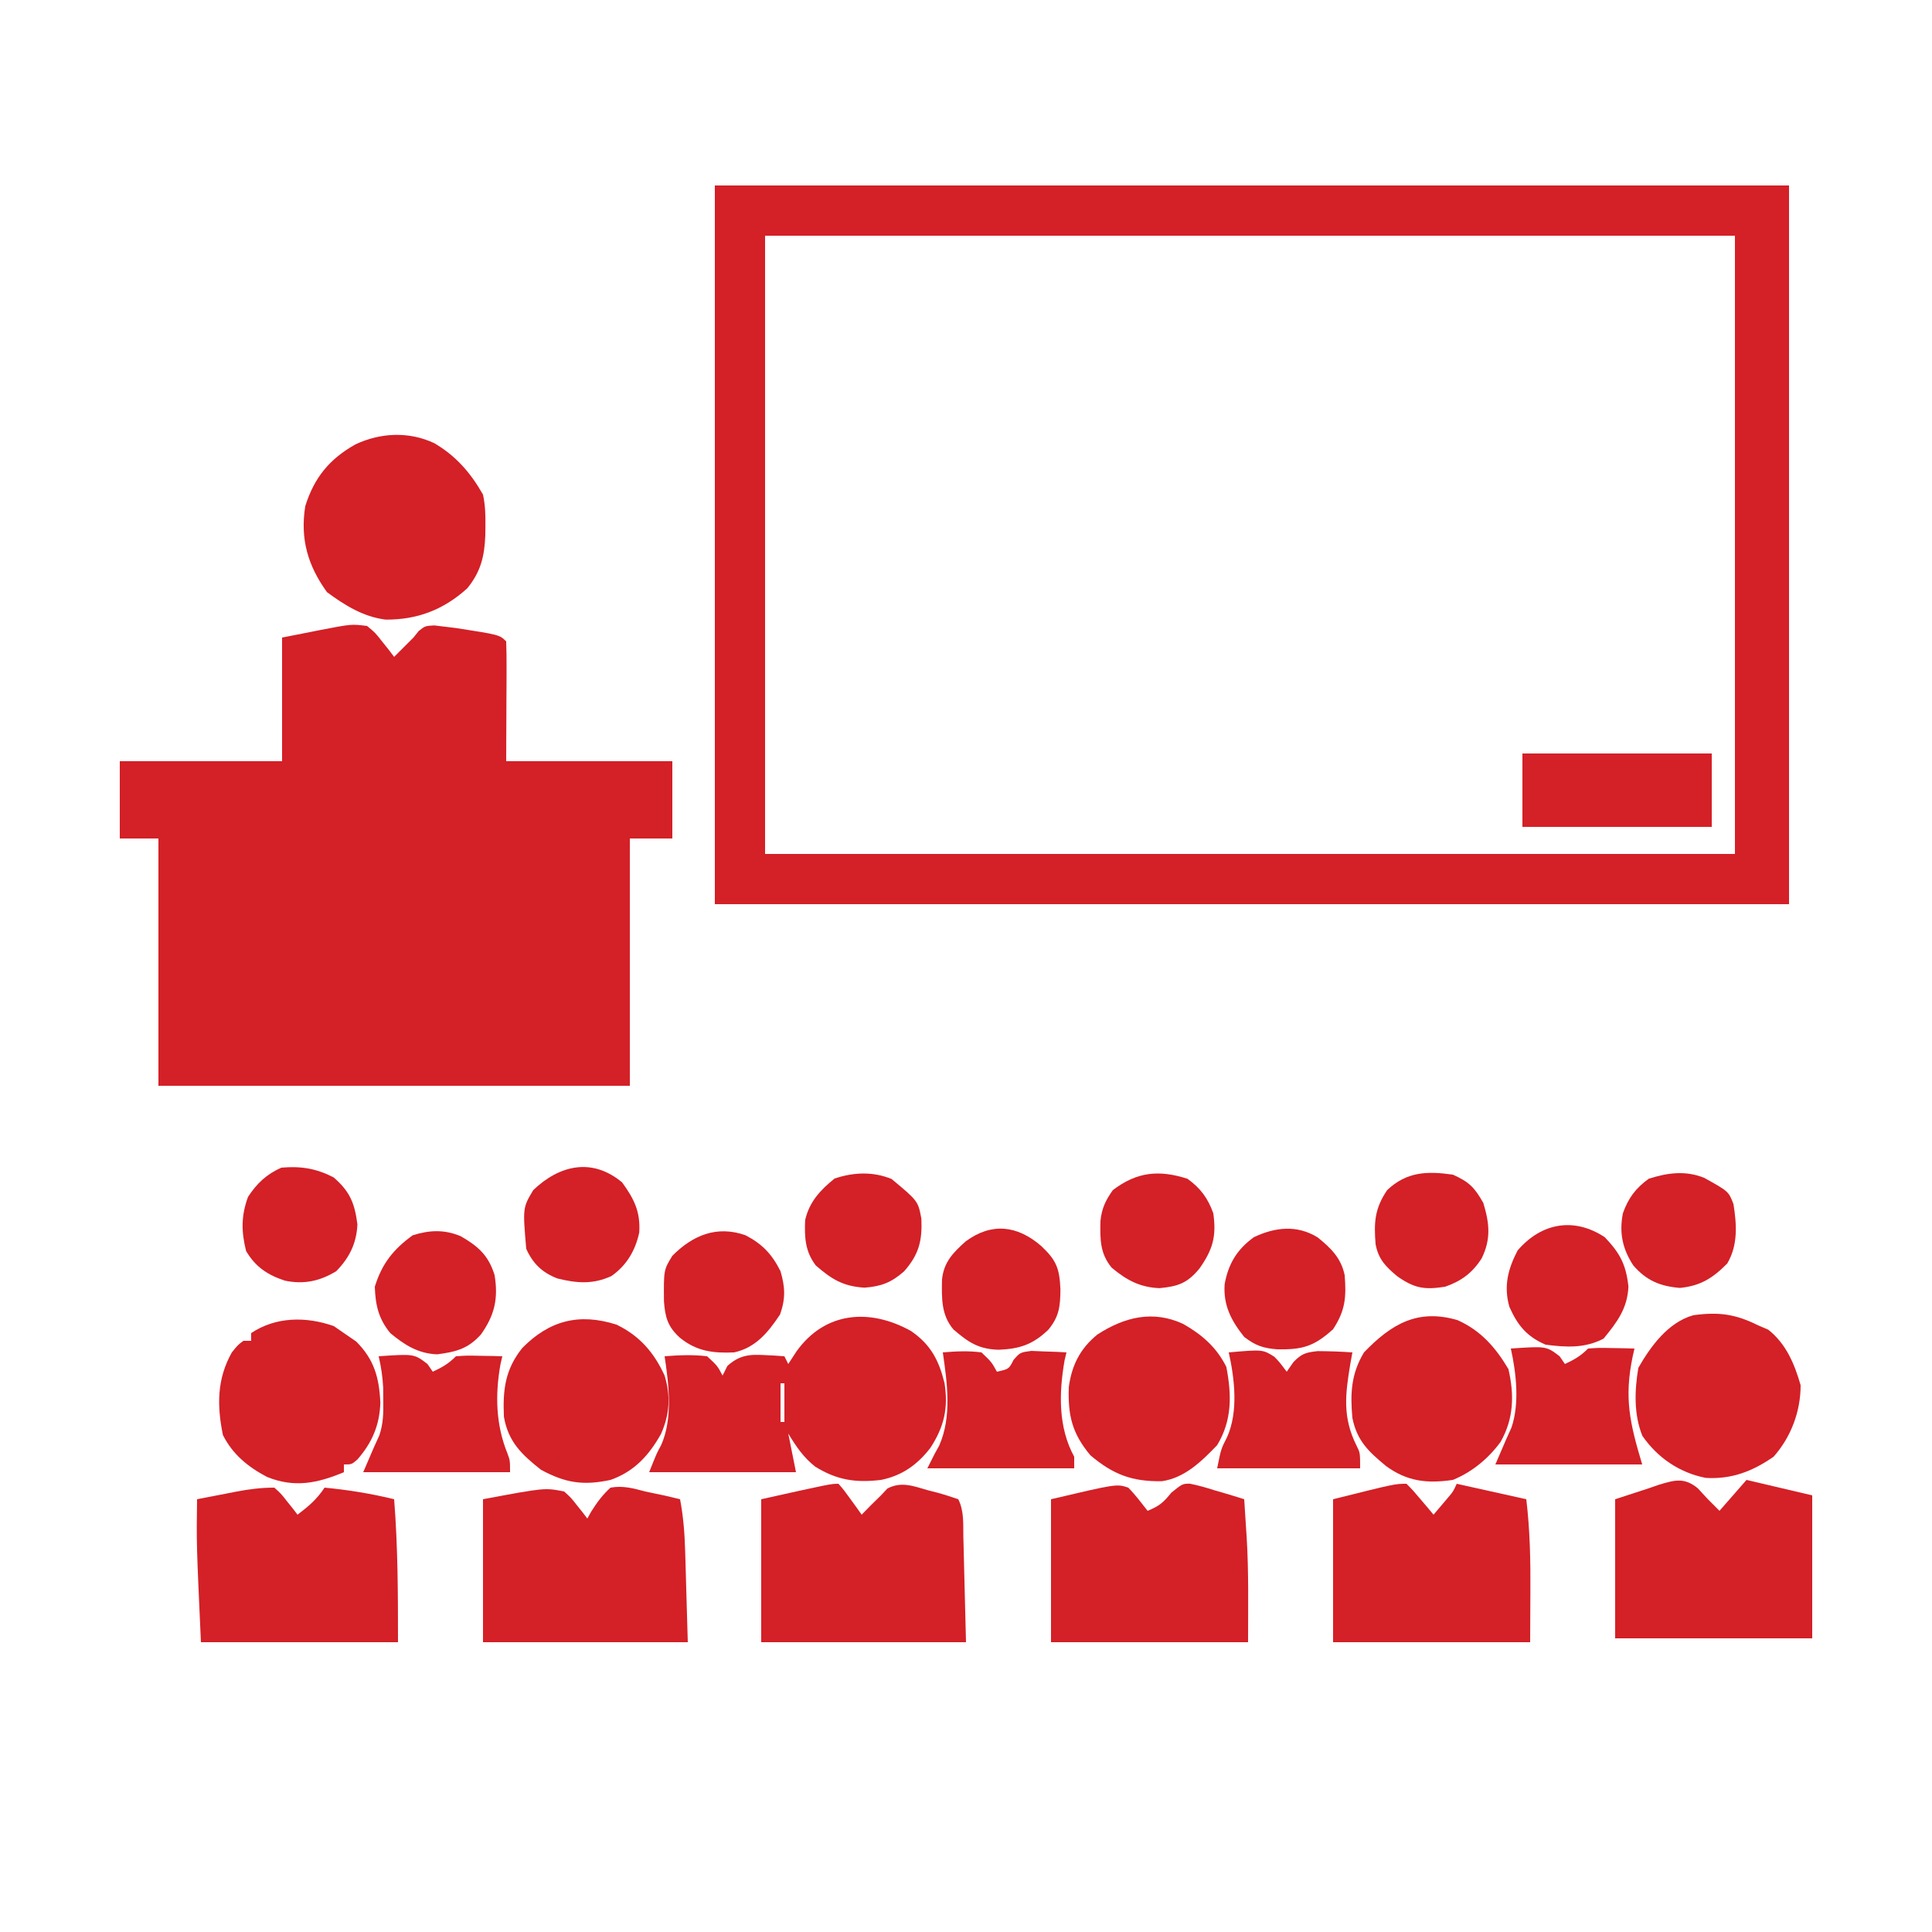
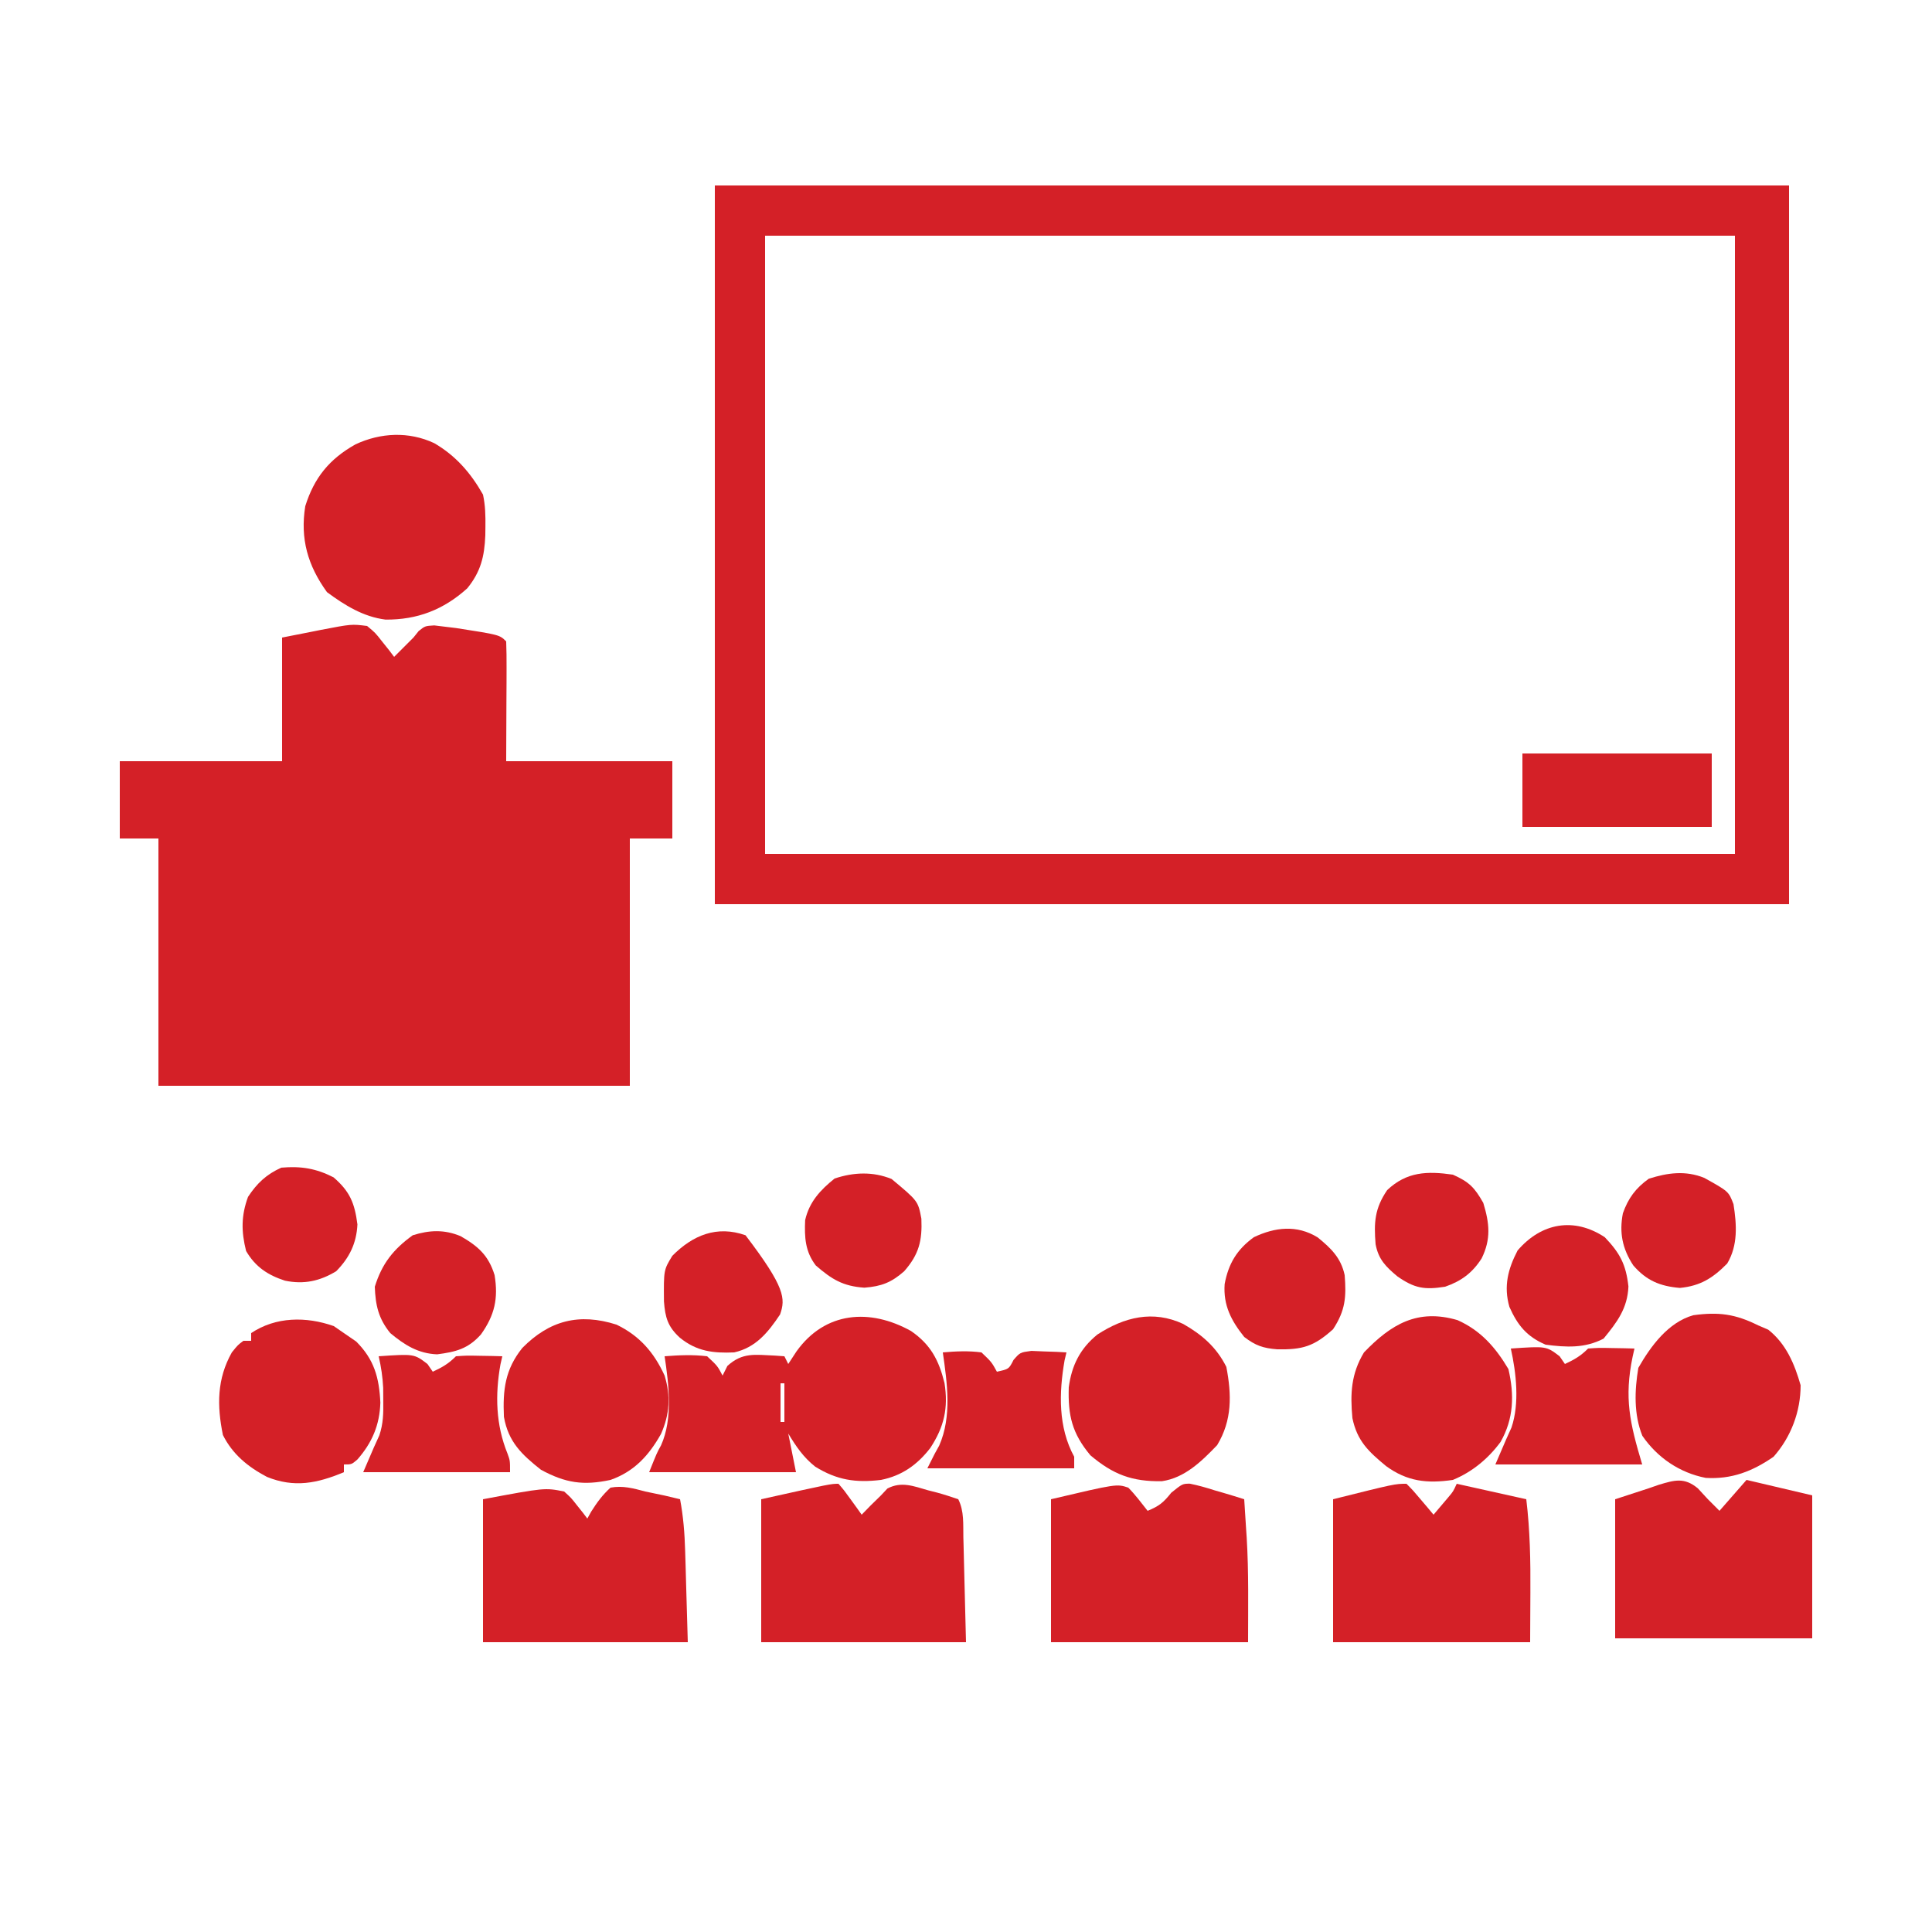
<svg xmlns="http://www.w3.org/2000/svg" width="500" height="500">
  <path d="M0 0 C2.117 1.75 2.117 1.75 3.875 4 C4.768 5.114 4.768 5.114 5.68 6.25 C6.115 6.827 6.551 7.405 7 8 C8.145 6.855 8.145 6.855 9.312 5.688 C10.643 4.357 10.643 4.357 12 3 C12.445 2.446 12.889 1.891 13.348 1.32 C15 0 15 0 17.383 -0.145 C18.288 -0.035 19.193 0.075 20.125 0.188 C21.579 0.363 21.579 0.363 23.062 0.543 C34.29 2.29 34.29 2.29 36 4 C36.088 6.292 36.107 8.586 36.098 10.879 C36.095 12.135 36.093 13.391 36.09 14.686 C36.081 16.295 36.072 17.904 36.062 19.562 C36.042 24.657 36.021 29.751 36 35 C50.19 35 64.38 35 79 35 C79 41.6 79 48.2 79 55 C75.37 55 71.74 55 68 55 C68 76.12 68 97.24 68 119 C27.74 119 -12.52 119 -54 119 C-54 97.88 -54 76.76 -54 55 C-57.3 55 -60.6 55 -64 55 C-64 48.4 -64 41.8 -64 35 C-50.14 35 -36.28 35 -22 35 C-22 24.44 -22 13.88 -22 3 C-19.484 2.505 -16.968 2.01 -14.375 1.5 C-13.594 1.343 -12.814 1.187 -12.009 1.025 C-4.019 -0.508 -4.019 -0.508 0 0 Z " fill="#D42027" transform="translate(95,162)" />
  <path d="M0 0 C91.74 0 183.48 0 278 0 C278 61.38 278 122.76 278 186 C186.26 186 94.52 186 0 186 C0 124.62 0 63.24 0 0 Z M13 13 C13 65.8 13 118.6 13 173 C95.83 173 178.66 173 264 173 C264 120.2 264 67.4 264 13 C181.17 13 98.34 13 13 13 Z " fill="#D42027" transform="translate(185,48)" />
  <path d="M0 0 C5.086 3.503 7.208 7.549 8.672 13.477 C9.694 19.963 8.575 24.816 4.984 30.289 C1.62 34.636 -2.351 37.456 -7.766 38.539 C-14.301 39.329 -19.149 38.592 -24.781 35.117 C-27.884 32.649 -29.712 29.917 -31.766 26.539 C-31.621 27.261 -31.477 27.983 -31.328 28.727 C-30.807 31.331 -30.286 33.935 -29.766 36.539 C-42.306 36.539 -54.846 36.539 -67.766 36.539 C-65.766 31.539 -65.766 31.539 -64.684 29.582 C-61.581 22.677 -62.674 13.817 -63.766 6.539 C-60.056 6.251 -56.466 6.087 -52.766 6.539 C-50.078 9.039 -50.078 9.039 -48.766 11.539 C-48.353 10.714 -47.941 9.889 -47.516 9.039 C-43.589 5.469 -40.378 6.149 -35.25 6.363 C-34.43 6.421 -33.61 6.479 -32.766 6.539 C-32.271 7.529 -32.271 7.529 -31.766 8.539 C-30.714 6.93 -30.714 6.93 -29.641 5.289 C-22.214 -5.104 -10.604 -5.895 0 0 Z M-33.766 13.539 C-33.766 16.839 -33.766 20.139 -33.766 23.539 C-33.436 23.539 -33.106 23.539 -32.766 23.539 C-32.766 20.239 -32.766 16.939 -32.766 13.539 C-33.096 13.539 -33.426 13.539 -33.766 13.539 Z " fill="#D42027" transform="translate(235.766,344.461)" />
  <path d="M0 0 C1.508 1.75 1.508 1.75 3.125 4 C3.664 4.742 4.203 5.485 4.758 6.25 C5.168 6.827 5.578 7.405 6 8 C6.742 7.237 7.485 6.474 8.25 5.688 C9.158 4.801 10.065 3.914 11 3 C11.822 2.122 11.822 2.122 12.66 1.227 C16.305 -0.684 19.436 0.617 23.188 1.688 C23.924 1.875 24.661 2.063 25.42 2.256 C27.302 2.76 29.155 3.372 31 4 C32.555 7.11 32.241 10.433 32.316 13.852 C32.335 14.538 32.354 15.224 32.373 15.93 C32.441 18.495 32.501 21.06 32.562 23.625 C32.707 29.359 32.851 35.093 33 41 C15.51 41 -1.98 41 -20 41 C-20 28.79 -20 16.58 -20 4 C-2 0 -2 0 0 0 Z " fill="#D42027" transform="translate(217,384)" />
  <path d="M0 0 C1.801 1.629 1.801 1.629 3.312 3.562 C3.824 4.203 4.336 4.844 4.863 5.504 C5.238 5.998 5.614 6.491 6 7 C6.329 6.411 6.657 5.822 6.996 5.215 C8.507 2.828 9.905 0.901 12 -1 C15.2 -1.581 17.892 -0.828 21 0 C22.687 0.355 24.375 0.71 26.062 1.062 C27.376 1.37 28.689 1.681 30 2 C30.848 6.482 31.185 10.81 31.316 15.367 C31.374 17.233 31.374 17.233 31.432 19.136 C31.475 20.7 31.518 22.264 31.562 23.875 C31.707 28.866 31.851 33.858 32 39 C14.51 39 -2.98 39 -21 39 C-21 26.79 -21 14.58 -21 2 C-5 -1 -5 -1 0 0 Z " fill="#D42027" transform="translate(146,386)" />
  <path d="M0 0 C1.727 1.75 1.727 1.75 3.625 4 C4.572 5.114 4.572 5.114 5.539 6.25 C6.021 6.827 6.503 7.405 7 8 C7.804 7.051 8.609 6.103 9.438 5.125 C9.89 4.591 10.342 4.058 10.809 3.508 C12.088 1.994 12.088 1.994 13 0 C18.94 1.32 24.88 2.64 31 4 C31.973 12.073 32.119 20 32.062 28.125 C32.042 32.374 32.021 36.623 32 41 C15.17 41 -1.66 41 -19 41 C-19 28.79 -19 16.58 -19 4 C-3 0 -3 0 0 0 Z " fill="#D42027" transform="translate(364,384)" />
  <path d="M0 0 C0.859 0.932 1.717 1.864 2.602 2.824 C3.592 3.814 4.582 4.804 5.602 5.824 C7.912 3.184 10.222 0.544 12.602 -2.176 C21.017 -0.196 21.017 -0.196 29.602 1.824 C29.602 14.034 29.602 26.244 29.602 38.824 C12.772 38.824 -4.058 38.824 -21.398 38.824 C-21.398 26.944 -21.398 15.064 -21.398 2.824 C-18.552 1.896 -15.706 0.968 -12.773 0.012 C-11.888 -0.295 -11.003 -0.601 -10.091 -0.917 C-5.966 -2.159 -3.483 -2.872 0 0 Z " fill="#D42027" transform="translate(439.398,385.176)" />
  <path d="M0 0 C1.845 1.876 3.368 3.927 5 6 C7.933 4.805 9.11 3.861 11.125 1.312 C14 -1 14 -1 15.904 -1.032 C18.101 -0.591 20.18 -0.001 22.312 0.688 C23.053 0.901 23.794 1.114 24.557 1.334 C26.379 1.863 28.191 2.428 30 3 C30.174 5.604 30.339 8.208 30.5 10.812 C30.548 11.512 30.595 12.211 30.645 12.932 C31.188 21.983 31 30.875 31 40 C14.17 40 -2.66 40 -20 40 C-20 27.79 -20 15.58 -20 3 C-3 -1 -3 -1 0 0 Z " fill="#D42027" transform="translate(292,385)" />
-   <path d="M0 0 C1.703 1.531 1.703 1.531 3.25 3.5 C3.771 4.15 4.292 4.799 4.828 5.469 C5.215 5.974 5.602 6.479 6 7 C8.908 4.781 10.953 3.07 13 0 C19.142 0.585 25.007 1.541 31 3 C31.981 15.39 32 27.515 32 40 C15.17 40 -1.66 40 -19 40 C-20.161 14.464 -20.161 14.464 -20 3 C-17.417 2.496 -14.834 1.996 -12.25 1.5 C-11.52 1.357 -10.791 1.214 -10.039 1.066 C-6.607 0.411 -3.508 0 0 0 Z " fill="#D42027" transform="translate(71,385)" />
  <path d="M0 0 C5.579 3.245 9.464 7.726 12.625 13.312 C13.228 16.101 13.293 18.779 13.25 21.625 C13.241 22.377 13.232 23.129 13.222 23.903 C12.998 29.329 12.051 33.274 8.547 37.578 C2.411 43.115 -4.403 45.736 -12.605 45.664 C-18.374 44.932 -23.137 41.962 -27.75 38.562 C-32.723 31.676 -34.723 24.781 -33.375 16.312 C-31.064 8.923 -27.112 4.089 -20.375 0.312 C-13.889 -2.726 -6.562 -3.076 0 0 Z " fill="#D42027" transform="translate(112.375,114.688)" />
  <path d="M0 0 C0.866 0.371 1.732 0.743 2.625 1.125 C7.228 4.759 9.417 9.958 11 15.5 C11 22.3 8.516 28.905 4 34 C-1.464 37.79 -6.861 39.876 -13.551 39.477 C-20.304 38.163 -26.08 34.248 -29.965 28.578 C-32.196 23.021 -31.978 16.829 -31 11 C-27.792 5.385 -23.262 -0.816 -16.75 -2.625 C-10.247 -3.512 -5.91 -2.955 0 0 Z " fill="#D42027" transform="translate(455,343)" />
  <path d="M0 0 C5.97 2.889 9.693 7.187 12.441 13.184 C14.05 18.536 13.764 23.155 11.52 28.266 C8.38 33.852 4.583 38.016 -1.559 40.184 C-8.574 41.688 -13.199 41.004 -19.559 37.559 C-24.555 33.603 -28 30.345 -29.145 23.867 C-29.462 16.861 -28.834 11.581 -24.379 6.027 C-17.398 -1.043 -9.712 -3.099 0 0 Z " fill="#D42027" transform="translate(159.559,342.816)" />
  <path d="M0 0 C0.866 0.598 1.732 1.196 2.625 1.812 C3.677 2.534 4.729 3.256 5.812 4 C10.464 8.651 11.753 13.312 12.062 19.812 C11.884 25.6 9.922 30.195 6.113 34.535 C4.625 35.812 4.625 35.812 2.625 35.812 C2.625 36.472 2.625 37.133 2.625 37.812 C-4.269 40.697 -10.205 41.92 -17.32 39.02 C-22.233 36.414 -26.186 33.19 -28.688 28.188 C-30.243 20.549 -30.237 13.679 -26.375 6.812 C-24.812 4.875 -24.812 4.875 -23.375 3.812 C-22.715 3.812 -22.055 3.812 -21.375 3.812 C-21.375 3.152 -21.375 2.493 -21.375 1.812 C-14.981 -2.45 -7.154 -2.517 0 0 Z " fill="#D42027" transform="translate(86.375,343.188)" />
  <path d="M0 0 C4.901 2.778 8.653 6.056 11.188 11.125 C12.577 18.352 12.714 24.913 8.812 31.375 C4.795 35.555 0.443 39.844 -5.484 40.711 C-13.23 40.834 -18.101 38.982 -24 34 C-28.741 28.31 -29.812 23.735 -29.594 16.414 C-28.834 10.73 -26.66 6.381 -22.18 2.746 C-15.211 -1.767 -7.824 -3.626 0 0 Z " fill="#D42027" transform="translate(306.188,342.625)" />
  <path d="M0 0 C6.023 2.699 9.828 7.063 13.156 12.66 C14.71 19.34 14.553 25.495 11.121 31.527 C7.945 35.843 3.752 39.313 -1.219 41.348 C-7.864 42.328 -13.034 41.757 -18.5 37.77 C-23.063 33.994 -25.988 31.279 -27.219 25.348 C-27.804 19.04 -27.57 13.897 -24.219 8.348 C-17.173 1.018 -10.326 -3.036 0 0 Z " fill="#D42027" transform="translate(377.219,341.652)" />
  <path d="M0 0 C16.17 0 32.34 0 49 0 C49 6.27 49 12.54 49 19 C32.83 19 16.66 19 0 19 C0 12.73 0 6.46 0 0 Z " fill="#D42027" transform="translate(394,195)" />
  <path d="M0 0 C9.173 -0.63 9.173 -0.63 12.625 2 C13.306 2.99 13.306 2.99 14 4 C16.468 2.848 18.048 1.952 20 0 C22.82 -0.195 22.82 -0.195 26.125 -0.125 C27.221 -0.107 28.316 -0.089 29.445 -0.07 C30.71 -0.036 30.71 -0.036 32 0 C31.76 1.044 31.76 1.044 31.516 2.109 C30.111 9.985 30.313 17.76 33.344 25.195 C34 27 34 27 34 30 C21.46 30 8.92 30 -4 30 C-1 23 -1 23 0.176 20.469 C1.207 17.38 1.229 14.751 1.188 11.5 C1.181 10.397 1.175 9.293 1.168 8.156 C1.017 5.328 0.642 2.753 0 0 Z " fill="#D42027" transform="translate(98,351)" />
-   <path d="M0 0 C8.776 -0.767 8.776 -0.767 11.777 1.113 C13.125 2.5 13.125 2.5 15 5 C15.866 3.763 15.866 3.763 16.75 2.5 C18.858 0.318 19.924 0.008 23.004 -0.332 C26.016 -0.314 28.996 -0.216 32 0 C31.832 0.918 31.665 1.836 31.492 2.781 C30.147 10.886 29.377 16.755 33.125 24.25 C34 26 34 26 34 30 C21.79 30 9.58 30 -3 30 C-2 25 -2 25 -0.438 21.938 C2.519 15.36 1.526 6.867 0 0 Z " fill="#D42027" transform="translate(318,350)" />
  <path d="M0 0 C9.173 -0.63 9.173 -0.63 12.625 2 C13.306 2.99 13.306 2.99 14 4 C16.468 2.848 18.048 1.952 20 0 C22.82 -0.195 22.82 -0.195 26.125 -0.125 C27.221 -0.107 28.316 -0.089 29.445 -0.07 C30.71 -0.036 30.71 -0.036 32 0 C31.766 1.034 31.766 1.034 31.527 2.09 C29.31 12.795 30.763 19.208 34 30 C21.46 30 8.92 30 -4 30 C-1 23 -1 23 0.176 20.434 C2.287 14.199 1.408 6.335 0 0 Z " fill="#D42027" transform="translate(391,349)" />
  <path d="M0 0 C3.381 -0.29 6.629 -0.449 10 0 C12.625 2.5 12.625 2.5 14 5 C17.101 4.317 17.101 4.317 18.301 1.953 C20 0 20 0 22.918 -0.391 C23.997 -0.344 25.076 -0.298 26.188 -0.25 C27.274 -0.214 28.361 -0.178 29.48 -0.141 C30.728 -0.071 30.728 -0.071 32 0 C31.76 1.009 31.76 1.009 31.516 2.039 C30.042 10.502 29.837 19.367 34 27 C34 27.99 34 28.98 34 30 C21.46 30 8.92 30 -4 30 C-2 26 -2 26 -0.938 24.125 C2.382 16.601 1.128 7.896 0 0 Z " fill="#D42027" transform="translate(244,350)" />
-   <path d="M0 0 C4.334 2.251 6.847 4.886 9.062 9.316 C10.269 13.475 10.389 16.393 8.938 20.504 C5.845 25.142 2.661 29.072 -2.938 30.316 C-8.417 30.559 -12.667 30.033 -17 26.504 C-20.123 23.645 -20.786 21.284 -21.105 17.133 C-21.176 8.98 -21.176 8.98 -18.938 5.316 C-13.633 -0.033 -7.393 -2.608 0 0 Z " fill="#D42027" transform="translate(192.938,319.684)" />
+   <path d="M0 0 C10.269 13.475 10.389 16.393 8.938 20.504 C5.845 25.142 2.661 29.072 -2.938 30.316 C-8.417 30.559 -12.667 30.033 -17 26.504 C-20.123 23.645 -20.786 21.284 -21.105 17.133 C-21.176 8.98 -21.176 8.98 -18.938 5.316 C-13.633 -0.033 -7.393 -2.608 0 0 Z " fill="#D42027" transform="translate(192.938,319.684)" />
  <path d="M0 0 C3.941 4.125 5.492 7.057 6.125 12.75 C5.888 18.393 3.222 21.943 -0.312 26.25 C-5.167 28.778 -9.962 28.509 -15.312 27.812 C-20.185 25.724 -22.573 22.77 -24.684 18.027 C-26.201 12.683 -25.065 8.264 -22.562 3.438 C-16.411 -3.739 -7.958 -5.255 0 0 Z " fill="#D42027" transform="translate(415.312,320.188)" />
  <path d="M0 0 C3.46 2.81 6.037 5.293 6.996 9.77 C7.443 15.404 7.193 18.919 3.996 23.77 C-0.96 28.242 -3.933 29.091 -10.469 28.969 C-14.109 28.683 -16.089 28.007 -19.004 25.77 C-22.376 21.55 -24.456 17.566 -24.066 12.082 C-23.081 6.804 -20.885 3.133 -16.504 -0.043 C-11.031 -2.642 -5.374 -3.3 0 0 Z " fill="#D42027" transform="translate(341.004,320.23)" />
  <path d="M0 0 C4.519 2.588 7.232 4.966 8.809 10.09 C9.795 16.122 8.837 20.437 5.289 25.426 C1.964 29.164 -1.22 29.965 -6.066 30.59 C-10.96 30.393 -14.5 28.177 -18.191 25.09 C-21.234 21.36 -22.026 17.878 -22.191 13.09 C-20.338 7.119 -17.413 3.422 -12.379 -0.223 C-8.026 -1.591 -4.195 -1.742 0 0 Z " fill="#D42027" transform="translate(119.191,319.91)" />
-   <path d="M0 0 C3.949 3.702 4.775 5.821 5 11.25 C4.969 15.617 4.683 18.282 1.875 21.688 C-2.122 25.508 -5.461 26.64 -10.938 26.875 C-16.139 26.746 -18.796 24.976 -22.688 21.625 C-25.885 17.856 -25.727 13.508 -25.648 8.738 C-25.209 4.205 -22.753 1.711 -19.5 -1.188 C-12.825 -6.092 -6.185 -5.341 0 0 Z " fill="#D42027" transform="translate(269.438,322.438)" />
  <path d="M0 0 C6.84 5.7 6.84 5.7 7.703 10.277 C7.942 15.952 7.101 19.489 3.25 23.875 C-0.053 26.777 -2.632 27.791 -7.062 28.125 C-12.582 27.751 -15.494 25.967 -19.625 22.375 C-22.389 18.744 -22.568 15.098 -22.379 10.641 C-21.309 5.935 -18.459 2.845 -14.75 -0.125 C-9.837 -1.763 -4.832 -1.977 0 0 Z " fill="#D42027" transform="translate(230.75,305.125)" />
-   <path d="M0 0 C3.071 4.232 4.768 7.528 4.441 12.945 C3.435 17.63 1.184 21.465 -2.762 24.238 C-7.527 26.432 -11.709 26.118 -16.727 24.867 C-20.659 23.367 -23.097 21.014 -24.812 17.188 C-25.722 6.578 -25.722 6.578 -23 2 C-16.227 -4.479 -7.781 -6.484 0 0 Z " fill="#D42027" transform="translate(161,306)" />
  <path d="M0 0 C6.297 3.503 6.297 3.503 7.562 6.793 C8.404 12.12 8.754 17.432 5.938 22.168 C2.231 25.917 -0.984 27.968 -6.312 28.48 C-11.442 28.053 -14.993 26.572 -18.391 22.625 C-21.186 18.323 -22.034 14.215 -21.062 9.168 C-19.678 5.27 -17.769 2.677 -14.375 0.23 C-9.497 -1.334 -4.859 -1.96 0 0 Z " fill="#D42027" transform="translate(441.062,304.832)" />
  <path d="M0 0 C4.22 1.884 5.604 3.301 7.875 7.312 C9.483 12.585 9.913 16.683 7.438 21.688 C5.03 25.439 2.199 27.538 -2 29 C-7.35 29.849 -9.935 29.42 -14.375 26.312 C-17.373 23.791 -19.246 21.956 -20 18 C-20.444 12.402 -20.259 8.78 -17 4 C-11.953 -0.794 -6.614 -0.955 0 0 Z " fill="#D42027" transform="translate(376,304)" />
-   <path d="M0 0 C3.397 2.449 5.293 5.042 6.688 8.938 C7.542 14.917 6.569 18.308 3.102 23.238 C-0.05 27.026 -2.367 27.847 -7.25 28.312 C-12.302 28.103 -15.773 26.227 -19.625 23 C-22.648 19.305 -22.616 15.695 -22.52 10.961 C-22.182 7.666 -21.214 5.637 -19.312 2.938 C-13.094 -1.788 -7.41 -2.377 0 0 Z " fill="#D42027" transform="translate(307.312,305.062)" />
  <path d="M0 0 C4.243 3.651 5.476 6.671 6.188 12.188 C5.953 17.084 4.115 20.83 0.688 24.312 C-3.583 26.886 -7.667 27.759 -12.562 26.75 C-17.029 25.291 -20.221 23.184 -22.625 19.062 C-23.897 13.976 -23.903 9.929 -22.125 5.062 C-19.803 1.539 -17.371 -0.765 -13.5 -2.5 C-8.388 -2.938 -4.515 -2.3 0 0 Z " fill="#D42027" transform="translate(86.312,304.688)" />
</svg>